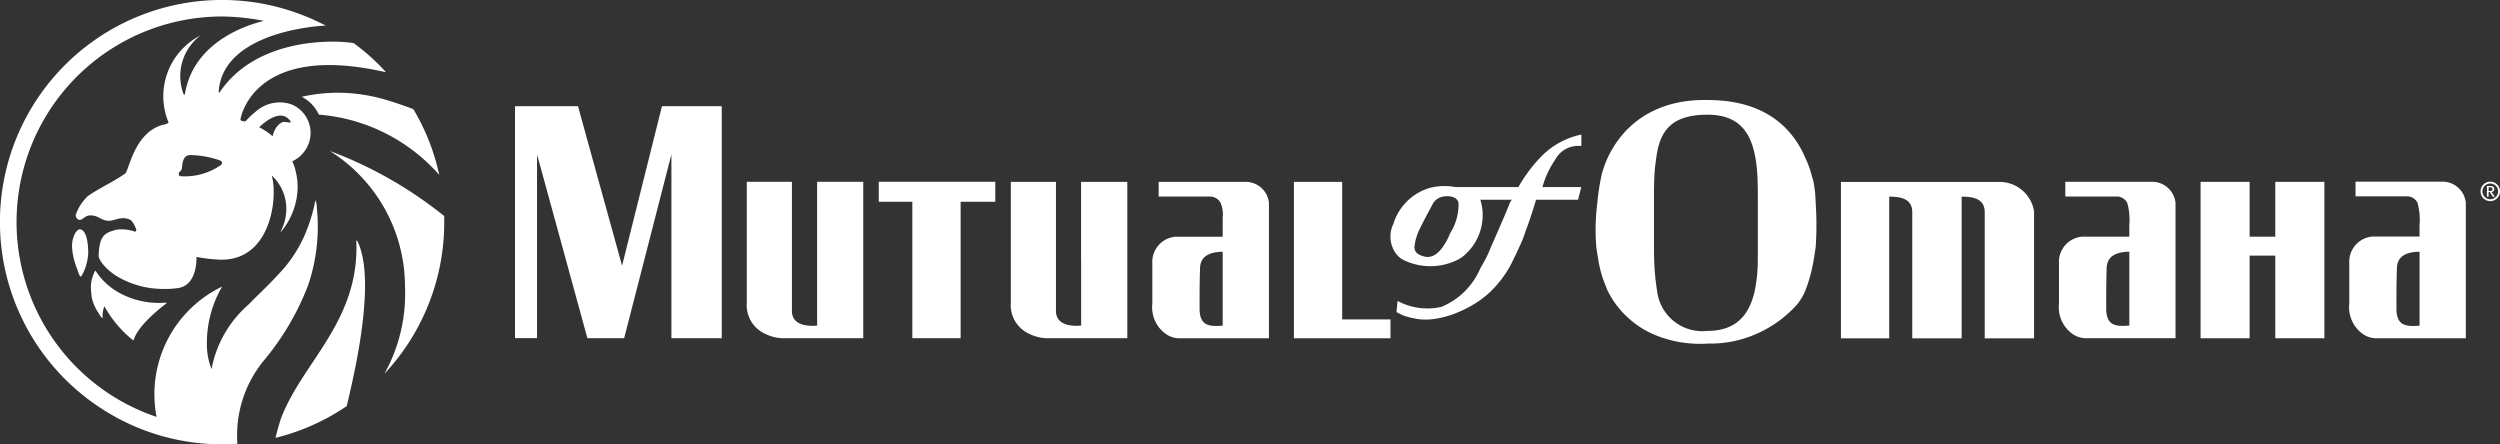
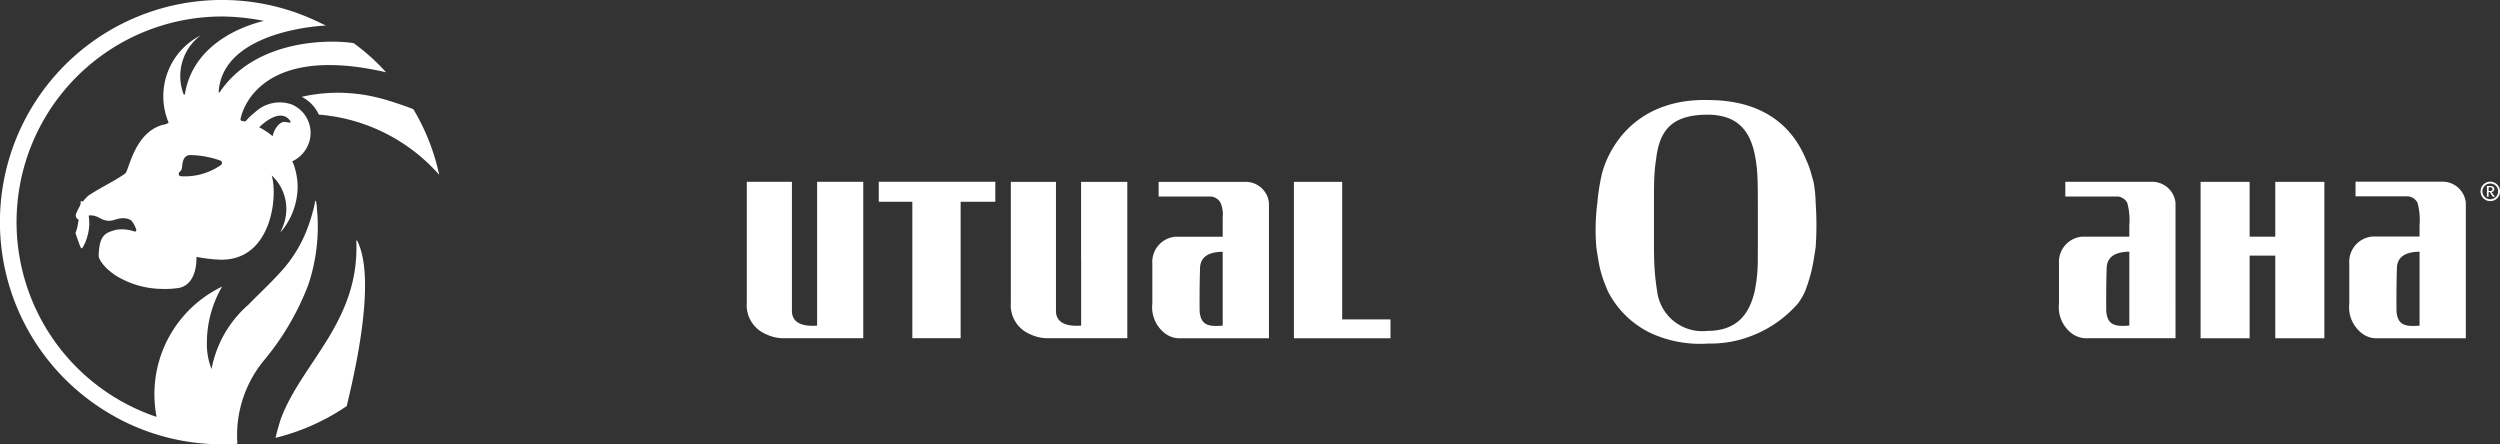
<svg xmlns="http://www.w3.org/2000/svg" width="200" height="35.542" viewBox="0 0 200 35.542">
  <rect x="0" y="0" width="200" height="35.542" fill="#333333" stroke="none" />
  <g id="Group_6869" data-name="Group 6869" transform="translate(-1168 189)">
    <g id="Group_6781" data-name="Group 6781" transform="translate(1209.2 -181.004)">
      <g id="Group_6780" data-name="Group 6780" transform="translate(0)">
        <g id="Group_6778" data-name="Group 6778">
          <g id="Group_6777" data-name="Group 6777">
            <path id="Path_11248" data-name="Path 11248" d="M84.876,27.125V20.936H81.015V33.449h7.727V31.94H84.876Z" transform="translate(-18.702 -14.383)" fill="#fff" />
            <path id="Path_11249" data-name="Path 11249" d="M58.6,22.529h2.685V33.443h3.863V22.529h2.774v-1.6H58.6Z" transform="translate(-29.498 -14.384)" fill="#fff" />
            <path id="Path_11250" data-name="Path 11250" d="M57.1,27.124v5.315c-1.09.086-2.015-.178-2.015-1.173V20.932H51.475v9.657a2.513,2.513,0,0,0,1.508,2.522,3.309,3.309,0,0,0,1.342.336h6.467V20.932H57.1v6.192Z" transform="translate(-32.931 -14.385)" fill="#fff" />
            <path id="Path_11251" data-name="Path 11251" d="M80.76,20.936H73.876v1.175h4.2a.959.959,0,0,1,.754.505A2.357,2.357,0,0,1,79,23.79v1.534H75.219a2.025,2.025,0,0,0-1.848,2.159v3.193a2.621,2.621,0,0,0,1.093,2.437,1.918,1.918,0,0,0,1.176.336H82.7V22.615A1.874,1.874,0,0,0,80.76,20.936ZM79,32.438c-1.092.087-1.763,0-1.846-1.171,0,0-.021-1.806.034-3.439.034-1.013.87-1.286,1.812-1.3v5.912Z" transform="translate(-22.384 -14.383)" fill="#fff" />
            <path id="Path_11252" data-name="Path 11252" d="M71.355,27.125v5.309c-1.09.086-2.014-.178-2.014-1.172V20.935H65.731v9.654a2.51,2.51,0,0,0,1.51,2.52,3.333,3.333,0,0,0,1.342.336h6.467V20.935h-3.7v6.19Z" transform="translate(-26.064 -14.383)" fill="#fff" />
-             <path id="Path_11253" data-name="Path 11253" d="M123.365,20.941H110.552V33.452h3.86V22.116c1.093,0,1.846.252,1.846,1.255V33.452h3.95V22.116c1.091,0,1.846.252,1.846,1.255V33.452H126V23.273A2.8,2.8,0,0,0,123.365,20.941Z" transform="translate(-4.476 -14.381)" fill="#fff" />
            <path id="Path_11254" data-name="Path 11254" d="M114.741,23.066c-.059-.206-.119-.424-.181-.636v0a6.484,6.484,0,0,0-.409-1.122c-1.338-3.276-4.115-4.789-7.891-4.789-4.116-.086-6.8,1.931-8.063,4.789a8.082,8.082,0,0,0-.391,1.123h0c-.01.044-.021.089-.028.133a16.237,16.237,0,0,0-.333,2.185,16.936,16.936,0,0,0-.084,3.526c.046.335.1.662.153.984h0a9.011,9.011,0,0,0,.562,2.04c.07.159.124.336.207.507a7.448,7.448,0,0,0,3.611,3.44A9.5,9.5,0,0,0,106.34,36a8.994,8.994,0,0,0,3.778-.751,9.335,9.335,0,0,0,3.36-2.437,4.866,4.866,0,0,0,.588-1,12.378,12.378,0,0,0,.692-2.547v-.006c.058-.323.107-.652.153-.979a25.926,25.926,0,0,0,0-3.526A10.374,10.374,0,0,0,114.741,23.066Zm-4.46,6.19a12.193,12.193,0,0,1-.249,2.545c-.416,1.846-1.427,3.187-3.777,3.187a3.645,3.645,0,0,1-4.03-3.187,19.4,19.4,0,0,1-.236-2.547v-.006c-.009-.317-.015-.643-.015-.978V24.745c0-.815,0-1.593.043-2.314.025-.4.065-.773.123-1.129.252-2.271,1.176-3.609,4.116-3.609,2.6,0,3.528,1.508,3.86,3.609a10.822,10.822,0,0,1,.123,1.126v0c.044.732.046,1.542.046,2.4V28.27c0,.333,0,.661-.006.984v0Z" transform="translate(-10.857 -16.513)" fill="#fff" />
-             <path id="Path_11255" data-name="Path 11255" d="M49.363,22.26l-1.707,6.825-.132.53-.145-.53L45.492,22.26,44,16.85H38.959V35.408h1.763V20.71l.425,1.55,1.871,6.825,1.732,6.324h2.941l1.628-6.324,1.753-6.825.4-1.55v14.7H55.5V16.85H50.716Z" transform="translate(-38.959 -16.351)" fill="#fff" />
-             <path id="Path_11256" data-name="Path 11256" d="M97.136,21.524h0a11.594,11.594,0,0,0-.677,1.055H91.415a4.658,4.658,0,0,0-2.1.086,4.31,4.31,0,0,0-2.854,2.86,2.3,2.3,0,0,0,.25,2.433,2.351,2.351,0,0,0,.44.4h.01a4.9,4.9,0,0,0,4.519,0v-.006c.08-.043.162-.092.236-.138a4.254,4.254,0,0,0,1.575-4.365,1.321,1.321,0,0,1-.064-.253h2.516a1.087,1.087,0,0,0-.166.253c-.255.668-.92,2.187-1.51,3.526a8.944,8.944,0,0,1-.449.984h0c-.138.264-.274.5-.391.7a5.792,5.792,0,0,1-3.107,3.1,5.015,5.015,0,0,1-3.525-.471l-.087.893c.3.153.425.222.56.277a6.014,6.014,0,0,0,.87.228c1.991.464,4.787-.84,6.13-2.181a8.535,8.535,0,0,0,1.8-2.547v-.006c.15-.29.3-.616.468-.978a9.838,9.838,0,0,0,.5-1.264c.421-1.091.839-2.516.839-2.516h3.36l.255-1.012H98.386a6.988,6.988,0,0,1,.378-1.049h0A6.834,6.834,0,0,1,99.4,20.4a2.083,2.083,0,0,1,2.1-1.1v-.92a6.24,6.24,0,0,0-3.113,1.661A11.188,11.188,0,0,0,97.136,21.524ZM91,26.274a5.215,5.215,0,0,1-.587,1.1c-.421.587-.913.919-1.513.753-.49-.135-.754-.339-.754-.753a4.075,4.075,0,0,1,.416-1.428c.185-.424,1.095-2.1,1.095-2.1a1.208,1.208,0,0,1,.756-.505c.668-.108,1.178.086,1.259.505A4.287,4.287,0,0,1,91,26.274Z" transform="translate(-16.19 -15.611)" fill="#fff" />
            <path id="Path_11257" data-name="Path 11257" d="M129.714,20.934H122.83v1.175h4.2a.959.959,0,0,1,.754.505,5.008,5.008,0,0,1,.166,1.781v.926h-3.778a2.025,2.025,0,0,0-1.848,2.159v3.193a2.621,2.621,0,0,0,1.093,2.437,1.917,1.917,0,0,0,1.176.336h7.054V22.611A1.874,1.874,0,0,0,129.714,20.934Zm-1.763,11.5c-1.092.087-1.763,0-1.846-1.171,0,0-.021-1.806.034-3.439.034-1.012.87-1.286,1.812-1.3v5.912Z" transform="translate(1.195 -14.384)" fill="#fff" />
            <path id="Path_11258" data-name="Path 11258" d="M145.385,20.925H138.5V22.1h4.2a.959.959,0,0,1,.754.505,5.017,5.017,0,0,1,.166,1.782v.928h-3.778A2.027,2.027,0,0,0,138,27.478v3.2a2.625,2.625,0,0,0,1.093,2.44,1.908,1.908,0,0,0,1.176.336h7.054V22.607A1.877,1.877,0,0,0,145.385,20.925Zm-1.763,11.52c-1.092.087-1.763,0-1.846-1.173,0,0-.021-1.809.034-3.443.034-1.013.87-1.288,1.812-1.3v5.921Z" transform="translate(8.743 -14.388)" fill="#fff" />
            <path id="Path_11259" data-name="Path 11259" d="M135.945,22.615v2.706h-2.052V20.935h-3.923V33.448h3.923V26.836h2.052v6.611h3.928V20.935h-3.928Z" transform="translate(4.877 -14.383)" fill="#fff" />
          </g>
        </g>
        <g id="Group_6779" data-name="Group 6779" transform="translate(157.244 6.538)">
          <path id="Path_11260" data-name="Path 11260" d="M145.864,20.926a.778.778,0,1,0,.778.778.778.778,0,0,0-.778-.778Zm0,1.406a.628.628,0,1,1,.628-.628.628.628,0,0,1-.628.628Z" transform="translate(-145.086 -20.926)" fill="#fff" />
          <path id="Path_11261" data-name="Path 11261" d="M145.877,21.4a.147.147,0,0,1-.047.116.243.243,0,0,1-.167.041h-.095v-.3h.1a.355.355,0,0,1,.119.016.135.135,0,0,1,.089.126Zm.19.619c-.019-.028-.1-.139-.141-.2s-.062-.083-.083-.107-.055-.071-.064-.08a.223.223,0,0,0,.24-.236.225.225,0,0,0-.087-.178.341.341,0,0,0-.23-.062h-.273v.861h.136v-.381h.087s.093.144.167.253c.04.059.052.079.08.127h.166Z" transform="translate(-144.92 -20.812)" fill="#fff" />
        </g>
      </g>
    </g>
    <g id="Group_6782" data-name="Group 6782" transform="translate(1168 -189)">
      <path id="Path_11262" data-name="Path 11262" d="M42.136,19.136a13.677,13.677,0,0,0-3.925-.6,13.092,13.092,0,0,0-2.922.327,2.978,2.978,0,0,1,1.369,1.424,14.343,14.343,0,0,1,9.632,4.818,17.282,17.282,0,0,0-2.065-5.245C44.206,19.829,43.021,19.4,42.136,19.136ZM31.889,21.3c.43-.437,1.747-1.52,2.471-.526h0c.136.21-.059.147-.307.107-.03,0-.064,0-.1-.009-.354-.056-.848.455-.99,1.142a5.5,5.5,0,0,0-1.077-.714Zm-3.067,3.021a5.036,5.036,0,0,1-3.221.893c-.157,0-.2-.262-.071-.354.279-.2.123-.539.308-.972a.562.562,0,0,1,.581-.364,7.377,7.377,0,0,1,2.359.439A.2.2,0,0,1,28.822,24.319Zm7.97-11.363A17.765,17.765,0,0,0,17.627,42.6a17.862,17.862,0,0,0,2.766,1.874c.022.013.044.028.067.04a17.663,17.663,0,0,0,8.463,2.148q.618,0,1.222-.043a9.4,9.4,0,0,1,2.089-6.629,21.186,21.186,0,0,0,3.553-6.017c.046-.127.089-.255.129-.384a14.692,14.692,0,0,0,.637-5.171c-.009-.173-.033-.458-.049-.631a2.636,2.636,0,0,0-.09-.631c-.058,0-.1.359-.142.527s-.09.347-.138.52c-.093.339-.2.676-.32,1a10.8,10.8,0,0,1-1.87,3.285c-1.092,1.255-2.019,2.073-2.916,3a9.052,9.052,0,0,0-2.953,5.156,5.414,5.414,0,0,1-.372-2.083,8.921,8.921,0,0,1,1.219-4.516,9.538,9.538,0,0,0-5.417,8.6,9.7,9.7,0,0,0,.166,1.784l-.015.033a16.446,16.446,0,0,1,5.266-32.026,17.918,17.918,0,0,1,3.329.35c.1.021-5.531,1.021-6.306,5.864-.009.052-.087.05-.107,0A4.071,4.071,0,0,1,27.2,13.949a5.46,5.46,0,0,0-2.571,6.946.053.053,0,0,1-.018.061,1.12,1.12,0,0,1-.443.148c-2.3.643-2.692,3.666-3,3.892-.8.585-2.16,1.225-2.972,1.794a3.739,3.739,0,0,0-.981,1.505.377.377,0,0,0,.3.416c.335-.016.391-.376.922-.362.6.016.788.4,1.378.43.385.021.693-.188,1.074-.2a1.2,1.2,0,0,1,.751.164,1.958,1.958,0,0,1,.409.742.113.113,0,0,1-.138.153,3.061,3.061,0,0,0-1.455-.141c-.905.24-1.362.43-1.411,2.086-.007.242.37.905,1.348,1.565a7.2,7.2,0,0,0,3.685,1.082,7.43,7.43,0,0,0,1.373-.076c1.548-.292,1.415-2.488,1.415-2.488a11.767,11.767,0,0,0,1.937.225c4.06.071,4.6-5.057,4.082-6.74a3.617,3.617,0,0,1,1.173,2.671,3.75,3.75,0,0,1-.286,1.445c-.09.221-.175.41-.194.455A5.666,5.666,0,0,0,34.962,26.1a5.4,5.4,0,0,0-.314-1.819c-.034-.083-.071-.176-.117-.264L34.577,24A2.519,2.519,0,0,0,36,21.755a2.477,2.477,0,0,0-1.514-2.283,2.879,2.879,0,0,0-2.919.613,5.232,5.232,0,0,0-.727.687.167.167,0,0,1-.166.053c-.062-.016-.129-.031-.193-.043a.121.121,0,0,1-.084-.154s.978-6.189,11.64-3.728a16.614,16.614,0,0,0-2.594-2.332c-1.852-.3-7.841-.348-10.721,3.935-.03.044-.079.01-.076-.044.287-4.4,6.743-5.205,8.58-5.3Z" transform="translate(-11.152 -11.117)" fill="#fff" />
-       <path id="Path_11263" data-name="Path 11263" d="M38.092,24.467a32.909,32.909,0,0,0-9.1-5.187l0,.013A12.812,12.812,0,0,1,34.96,30.13a13.135,13.135,0,0,1-1.648,6.959A17.714,17.714,0,0,0,38.092,24.467Z" transform="translate(-2.56 -7.185)" fill="#fff" />
      <path id="Path_11264" data-name="Path 11264" d="M32.559,24.119a.037.037,0,0,0-.068.021c.268,6.453-4.356,9.717-6.048,14.254,0,0-.313.987-.41,1.495a17.622,17.622,0,0,0,5.688-2.537c.147-.593.307-1.295.459-2l0,0C33,31.591,33.771,26.5,32.559,24.119Z" transform="translate(-3.985 -4.863)" fill="#fff" />
-       <path id="Path_11265" data-name="Path 11265" d="M15.313,23.77a2.177,2.177,0,0,0-.259,1.3,4.643,4.643,0,0,0,.176.956c.056.2.121.391.194.582.081.212.216.673.3.671s.184-.256.27-.419a4.325,4.325,0,0,0,.342-1.456c0-.742-.124-1.861-.676-1.911C15.54,23.484,15.328,23.745,15.313,23.77Z" transform="translate(-9.277 -5.154)" fill="#fff" />
-       <path id="Path_11266" data-name="Path 11266" d="M19.462,31.322s0,0,.006-.013l.006,0c.024.015.079-1,2.623-2.954a.034.034,0,0,0-.025-.062,6.59,6.59,0,0,1-3.472-.647,5.288,5.288,0,0,1-2.181-1.928,2.887,2.887,0,0,0-.359,1.242,7.05,7.05,0,0,0,.08.975,3.527,3.527,0,0,0,.5,1.135,2.541,2.541,0,0,0,.284.422c.07.086.081.007.077-.033a2.019,2.019,0,0,1,.141-.873A9.113,9.113,0,0,0,19.462,31.322Z" transform="translate(-8.79 -4.083)" fill="#fff" />
+       <path id="Path_11265" data-name="Path 11265" d="M15.313,23.77c.056.2.121.391.194.582.081.212.216.673.3.671s.184-.256.27-.419a4.325,4.325,0,0,0,.342-1.456c0-.742-.124-1.861-.676-1.911C15.54,23.484,15.328,23.745,15.313,23.77Z" transform="translate(-9.277 -5.154)" fill="#fff" />
    </g>
  </g>
</svg>